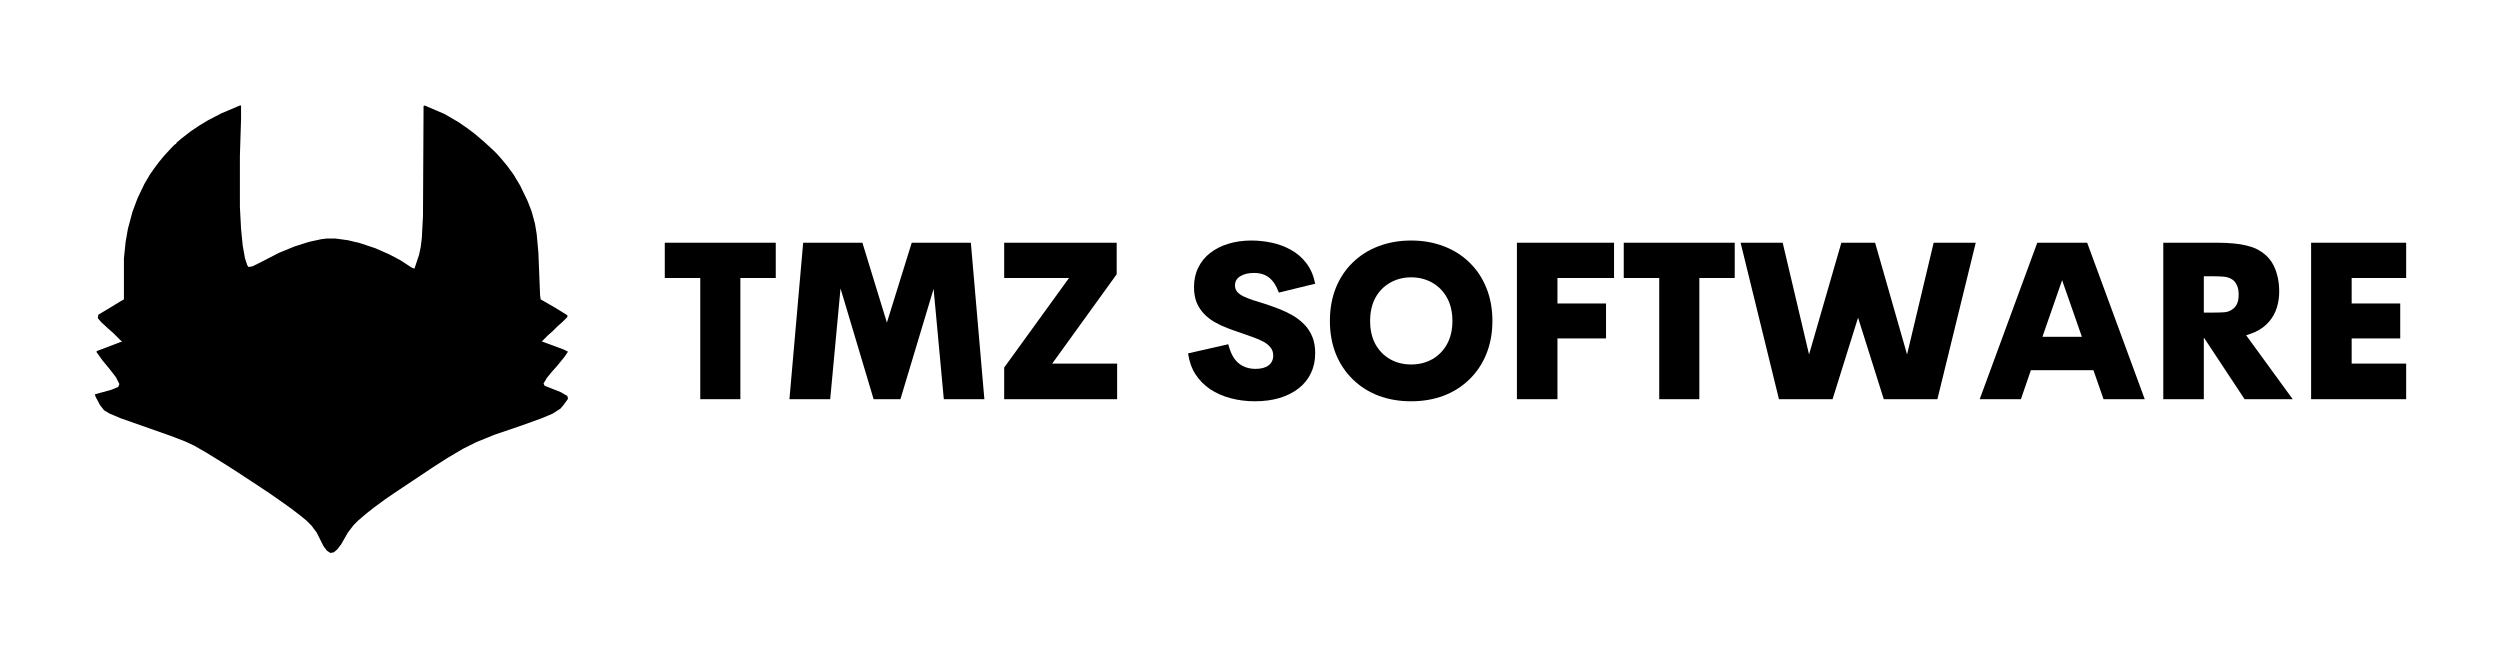
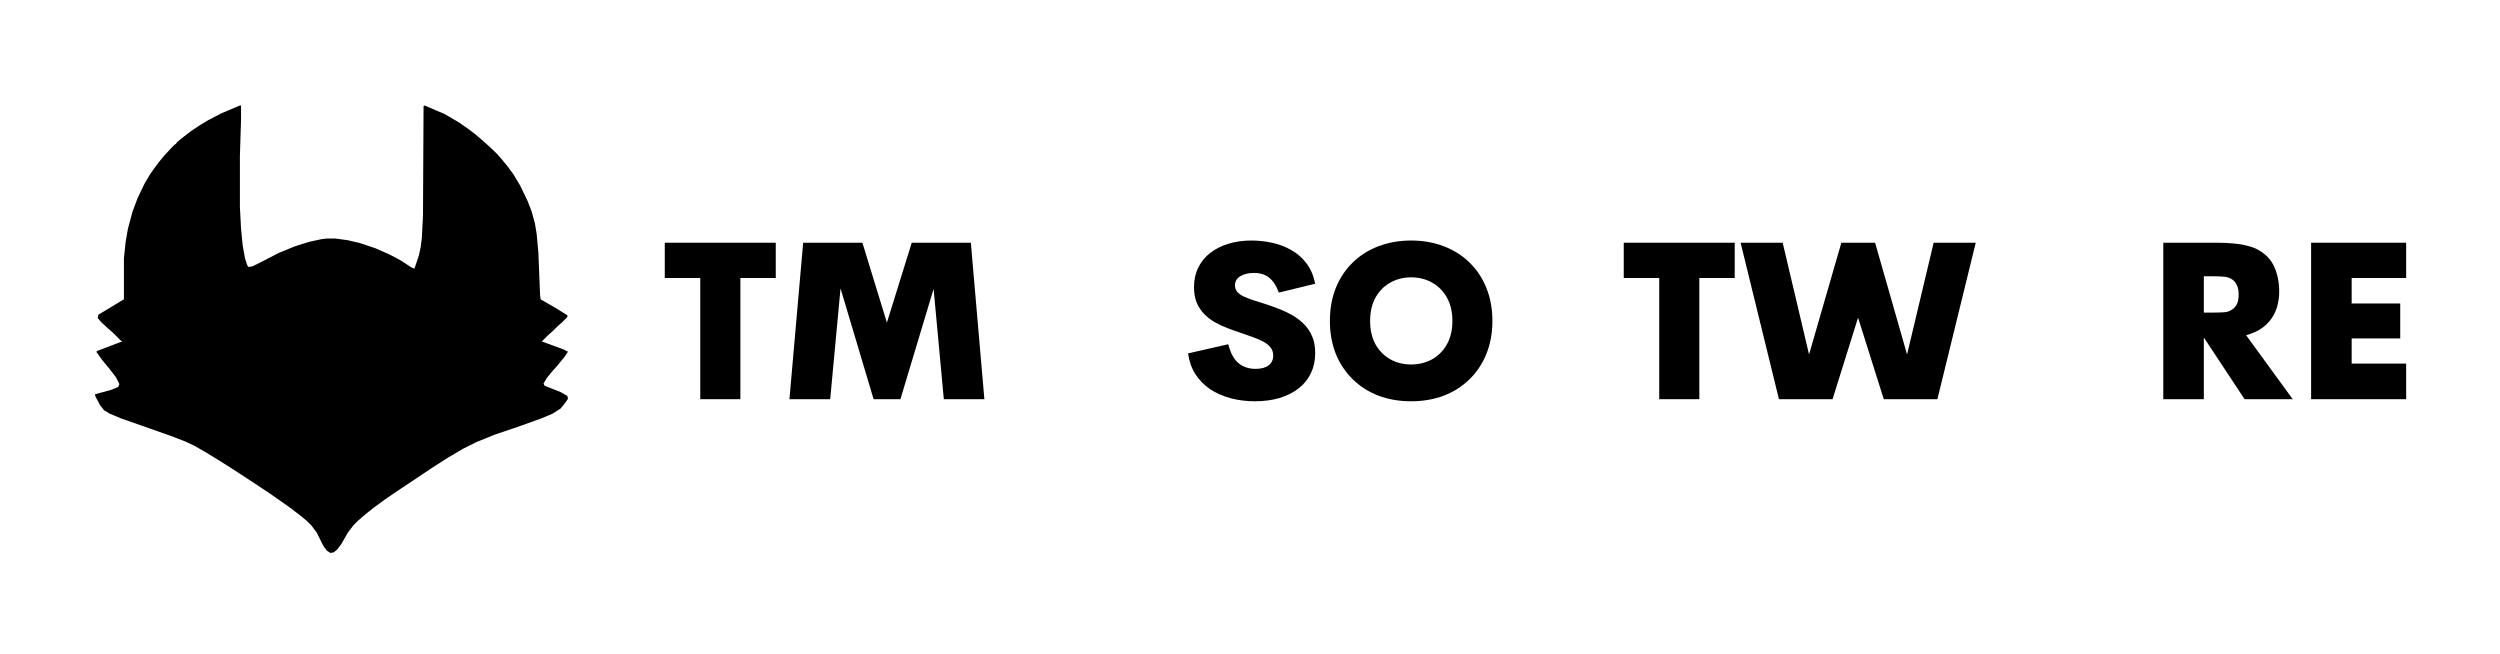
<svg xmlns="http://www.w3.org/2000/svg" width="474" height="124" viewBox="0 0 474 124" fill="none">
  <path d="M147.084 46.02V52.708H140.375V75.687H132.771V52.708H126.042V46.02H147.084Z" fill="black" />
  <path d="M186.636 75.687H178.948L177.011 54.77L170.719 75.687H165.636L159.365 54.687L157.406 75.687H149.677L152.281 46.02H163.511L168.156 61.166L172.865 46.02H184.073L186.636 75.687Z" fill="black" />
-   <path d="M199.495 68.937H211.808V75.687H190.391V69.687L202.683 52.708H190.391V46.02H211.724V52L199.495 68.937Z" fill="black" />
  <path d="M237.925 76.083C236.3 76.083 234.763 75.885 233.321 75.5C231.873 75.114 230.581 74.541 229.446 73.791C228.321 73.031 227.388 72.083 226.654 70.958C225.93 69.823 225.466 68.5 225.258 67L232.883 65.27C233.3 66.937 233.946 68.135 234.821 68.854C235.706 69.578 236.784 69.937 238.05 69.937C239.117 69.937 239.946 69.719 240.529 69.27C241.112 68.812 241.404 68.198 241.404 67.416C241.404 66.823 241.237 66.312 240.904 65.895C240.571 65.469 240.117 65.099 239.55 64.791C238.992 64.489 238.341 64.203 237.591 63.937C236.852 63.677 236.071 63.395 235.237 63.104C234.404 62.828 233.56 62.531 232.716 62.208C231.883 61.89 231.081 61.515 230.321 61.083C229.555 60.64 228.873 60.114 228.279 59.5C227.696 58.89 227.227 58.177 226.883 57.354C226.55 56.52 226.383 55.552 226.383 54.437C226.383 53.078 226.644 51.854 227.175 50.77C227.701 49.677 228.451 48.745 229.425 47.979C230.394 47.218 231.539 46.635 232.862 46.229C234.196 45.812 235.659 45.604 237.258 45.604C238.56 45.604 239.862 45.745 241.154 46.02C242.456 46.302 243.675 46.76 244.8 47.395C245.935 48.02 246.904 48.864 247.696 49.916C248.498 50.958 249.055 52.25 249.362 53.791L242.466 55.479C242.008 54.203 241.404 53.265 240.654 52.666C239.914 52.057 238.951 51.75 237.758 51.75C236.701 51.75 235.831 51.958 235.154 52.375C234.487 52.781 234.154 53.354 234.154 54.104C234.154 54.593 234.3 55.01 234.591 55.354C234.894 55.687 235.31 55.979 235.841 56.229C236.383 56.479 236.992 56.718 237.675 56.937C238.367 57.161 239.097 57.39 239.862 57.625C240.722 57.906 241.597 58.218 242.487 58.562C243.388 58.911 244.248 59.323 245.071 59.791C245.888 60.265 246.617 60.828 247.258 61.479C247.909 62.135 248.425 62.911 248.8 63.812C249.175 64.703 249.362 65.75 249.362 66.958C249.362 68.364 249.091 69.625 248.55 70.75C248.019 71.875 247.248 72.833 246.237 73.625C245.222 74.416 244.013 75.031 242.612 75.458C241.206 75.875 239.644 76.083 237.925 76.083Z" fill="black" />
  <path d="M267.545 76.083C265.305 76.083 263.242 75.729 261.357 75.02C259.482 74.302 257.857 73.265 256.482 71.916C255.107 70.573 254.034 68.969 253.274 67.104C252.524 65.229 252.149 63.145 252.149 60.854C252.149 58.552 252.524 56.458 253.274 54.583C254.034 52.708 255.107 51.104 256.482 49.77C257.857 48.427 259.482 47.395 261.357 46.687C263.242 45.968 265.305 45.604 267.545 45.604C269.795 45.604 271.857 45.968 273.732 46.687C275.607 47.395 277.232 48.427 278.607 49.77C279.992 51.104 281.065 52.708 281.815 54.583C282.576 56.458 282.961 58.552 282.961 60.854C282.961 63.145 282.576 65.229 281.815 67.104C281.065 68.969 279.992 70.573 278.607 71.916C277.232 73.265 275.607 74.302 273.732 75.02C271.857 75.729 269.795 76.083 267.545 76.083ZM267.545 69.104C269.045 69.104 270.383 68.77 271.565 68.104C272.742 67.427 273.675 66.474 274.357 65.25C275.034 64.015 275.378 62.552 275.378 60.854C275.378 59.161 275.034 57.698 274.357 56.458C273.675 55.224 272.742 54.27 271.565 53.604C270.383 52.927 269.045 52.583 267.545 52.583C266.071 52.583 264.742 52.927 263.565 53.604C262.383 54.27 261.451 55.224 260.774 56.458C260.107 57.698 259.774 59.161 259.774 60.854C259.774 62.552 260.107 64.015 260.774 65.25C261.451 66.474 262.383 67.427 263.565 68.104C264.742 68.77 266.071 69.104 267.545 69.104Z" fill="black" />
-   <path d="M306.023 52.708H295.294V57.541H304.502V64.166H295.294V75.687H287.606V46.02H306.023V52.708Z" fill="black" />
  <path d="M328.903 46.02V52.708H322.195V75.687H314.591V52.708H307.862V46.02H328.903Z" fill="black" />
  <path d="M337.289 75.687L330.018 46.02H337.997L342.997 67.208L349.122 46.02H355.518L361.58 67.208L366.622 46.02H374.601L367.33 75.687H357.164L352.289 60.229L347.455 75.687H337.289Z" fill="black" />
-   <path d="M398.83 75.687L396.914 70.187H385.059L383.164 75.687H375.351L386.268 46.02H395.726L406.643 75.687H398.83ZM387.247 63.854H394.726L390.976 53.125L387.247 63.854Z" fill="black" />
  <path d="M425.574 75.687L417.908 64.083H417.845V75.687H410.158V46.02H420.324C421.574 46.02 422.647 46.073 423.554 46.166C424.455 46.25 425.231 46.375 425.887 46.541C426.554 46.698 427.147 46.89 427.679 47.125C429.272 47.89 430.413 48.974 431.095 50.375C431.788 51.781 432.137 53.427 432.137 55.312C432.137 56.37 431.981 57.385 431.679 58.354C431.371 59.328 430.887 60.203 430.22 60.979C429.564 61.76 428.705 62.406 427.637 62.916C427.371 63.031 427.095 63.14 426.804 63.25C426.522 63.364 426.21 63.468 425.866 63.562L434.699 75.687H425.574ZM423.304 53.041C422.845 52.708 422.288 52.515 421.637 52.458C420.996 52.406 420.184 52.375 419.199 52.375H417.845V59.27H419.199C420.225 59.27 421.059 59.25 421.699 59.208C422.35 59.156 422.892 58.953 423.324 58.604C423.668 58.37 423.939 58.036 424.137 57.604C424.345 57.161 424.449 56.578 424.449 55.854C424.449 55.12 424.335 54.531 424.116 54.083C423.908 53.625 423.637 53.281 423.304 53.041Z" fill="black" />
  <path d="M456.208 52.708H445.875V57.541H455.083V64.166H445.875V68.937H456.208V75.687H438.187V46.02H456.208V52.708Z" fill="black" />
  <path d="M45.484 20H45.703V22.588L45.484 29.594V39.188L45.703 43.391L46.026 46.625L46.458 49L46.885 50.292L47.104 50.615L47.859 50.505L49.583 49.646L52.922 47.922L55.833 46.734L58.531 45.87L61.01 45.333L61.979 45.224H63.594L65.969 45.547L68.229 46.089L71.141 47.057L73.838 48.245L75.885 49.323L78.042 50.724L78.578 50.938L79.443 48.354L79.766 46.844L79.979 45.12L80.198 40.911L80.307 20.109L80.521 20L84.292 21.62L86.88 23.125L88.604 24.312L89.901 25.281L91.302 26.469L92.162 27.224L93.562 28.516L94.318 29.271L95.073 30.135L96.151 31.427L97.338 33.047L98.63 35.198L100.031 38.109L100.786 40.052L101.432 42.422L101.755 44.365L102.078 47.922L102.401 56.005L102.51 56.76L105.313 58.375L107.578 59.776V60.104L106.609 61.073L105.745 61.828L104.776 62.797L103.911 63.552L102.729 64.74L106.823 66.245L107.688 66.677L107.036 67.646L105.635 69.37L104.667 70.448L103.698 71.635L103.052 72.713L103.266 73.146L106.286 74.333L107.578 75.083L107.688 75.625L106.823 76.812L106.286 77.458L104.776 78.427L102.729 79.292L98.844 80.693L93.781 82.417L90.328 83.818L87.745 85.109L84.833 86.833L82.135 88.562L74.698 93.521L72.974 94.703L70.927 96.213L69.417 97.401L67.906 98.693L67.047 99.557L65.969 100.958L64.672 103.219L63.922 104.193L63.271 104.729L62.625 104.839L61.979 104.406L61.333 103.547L60.036 100.958L59.068 99.662L58.099 98.693L56.911 97.724L55.078 96.323L53.25 95.026L51.094 93.521L49.474 92.443L45.703 89.963L43.87 88.776L41.823 87.484L39.016 85.755L36.755 84.463L35.135 83.708L32.333 82.63L22.849 79.292L20.802 78.427L19.724 77.781L18.969 76.812L18.104 75.193L18 74.76L21.125 73.901L22.417 73.359L22.635 72.823L21.984 71.526L20.906 70.125L19.401 68.297L18.323 66.787V66.568L20.047 65.922L22.849 64.844H23.172L21.448 63.12L20.583 62.365L19.182 61.073L18.537 60.318L18.646 59.672L20.802 58.375L22.74 57.193L23.495 56.76V49L23.818 45.87L24.25 43.391L25.115 40.161L26.083 37.573L27.375 34.875L28.453 33.047L29.208 31.969L30.177 30.672L31.151 29.49L32.656 27.87L33.198 27.333H33.411V27.115L34.276 26.359L36.214 24.854L37.833 23.776L39.448 22.802L41.927 21.51L45.484 20Z" fill="black" />
</svg>